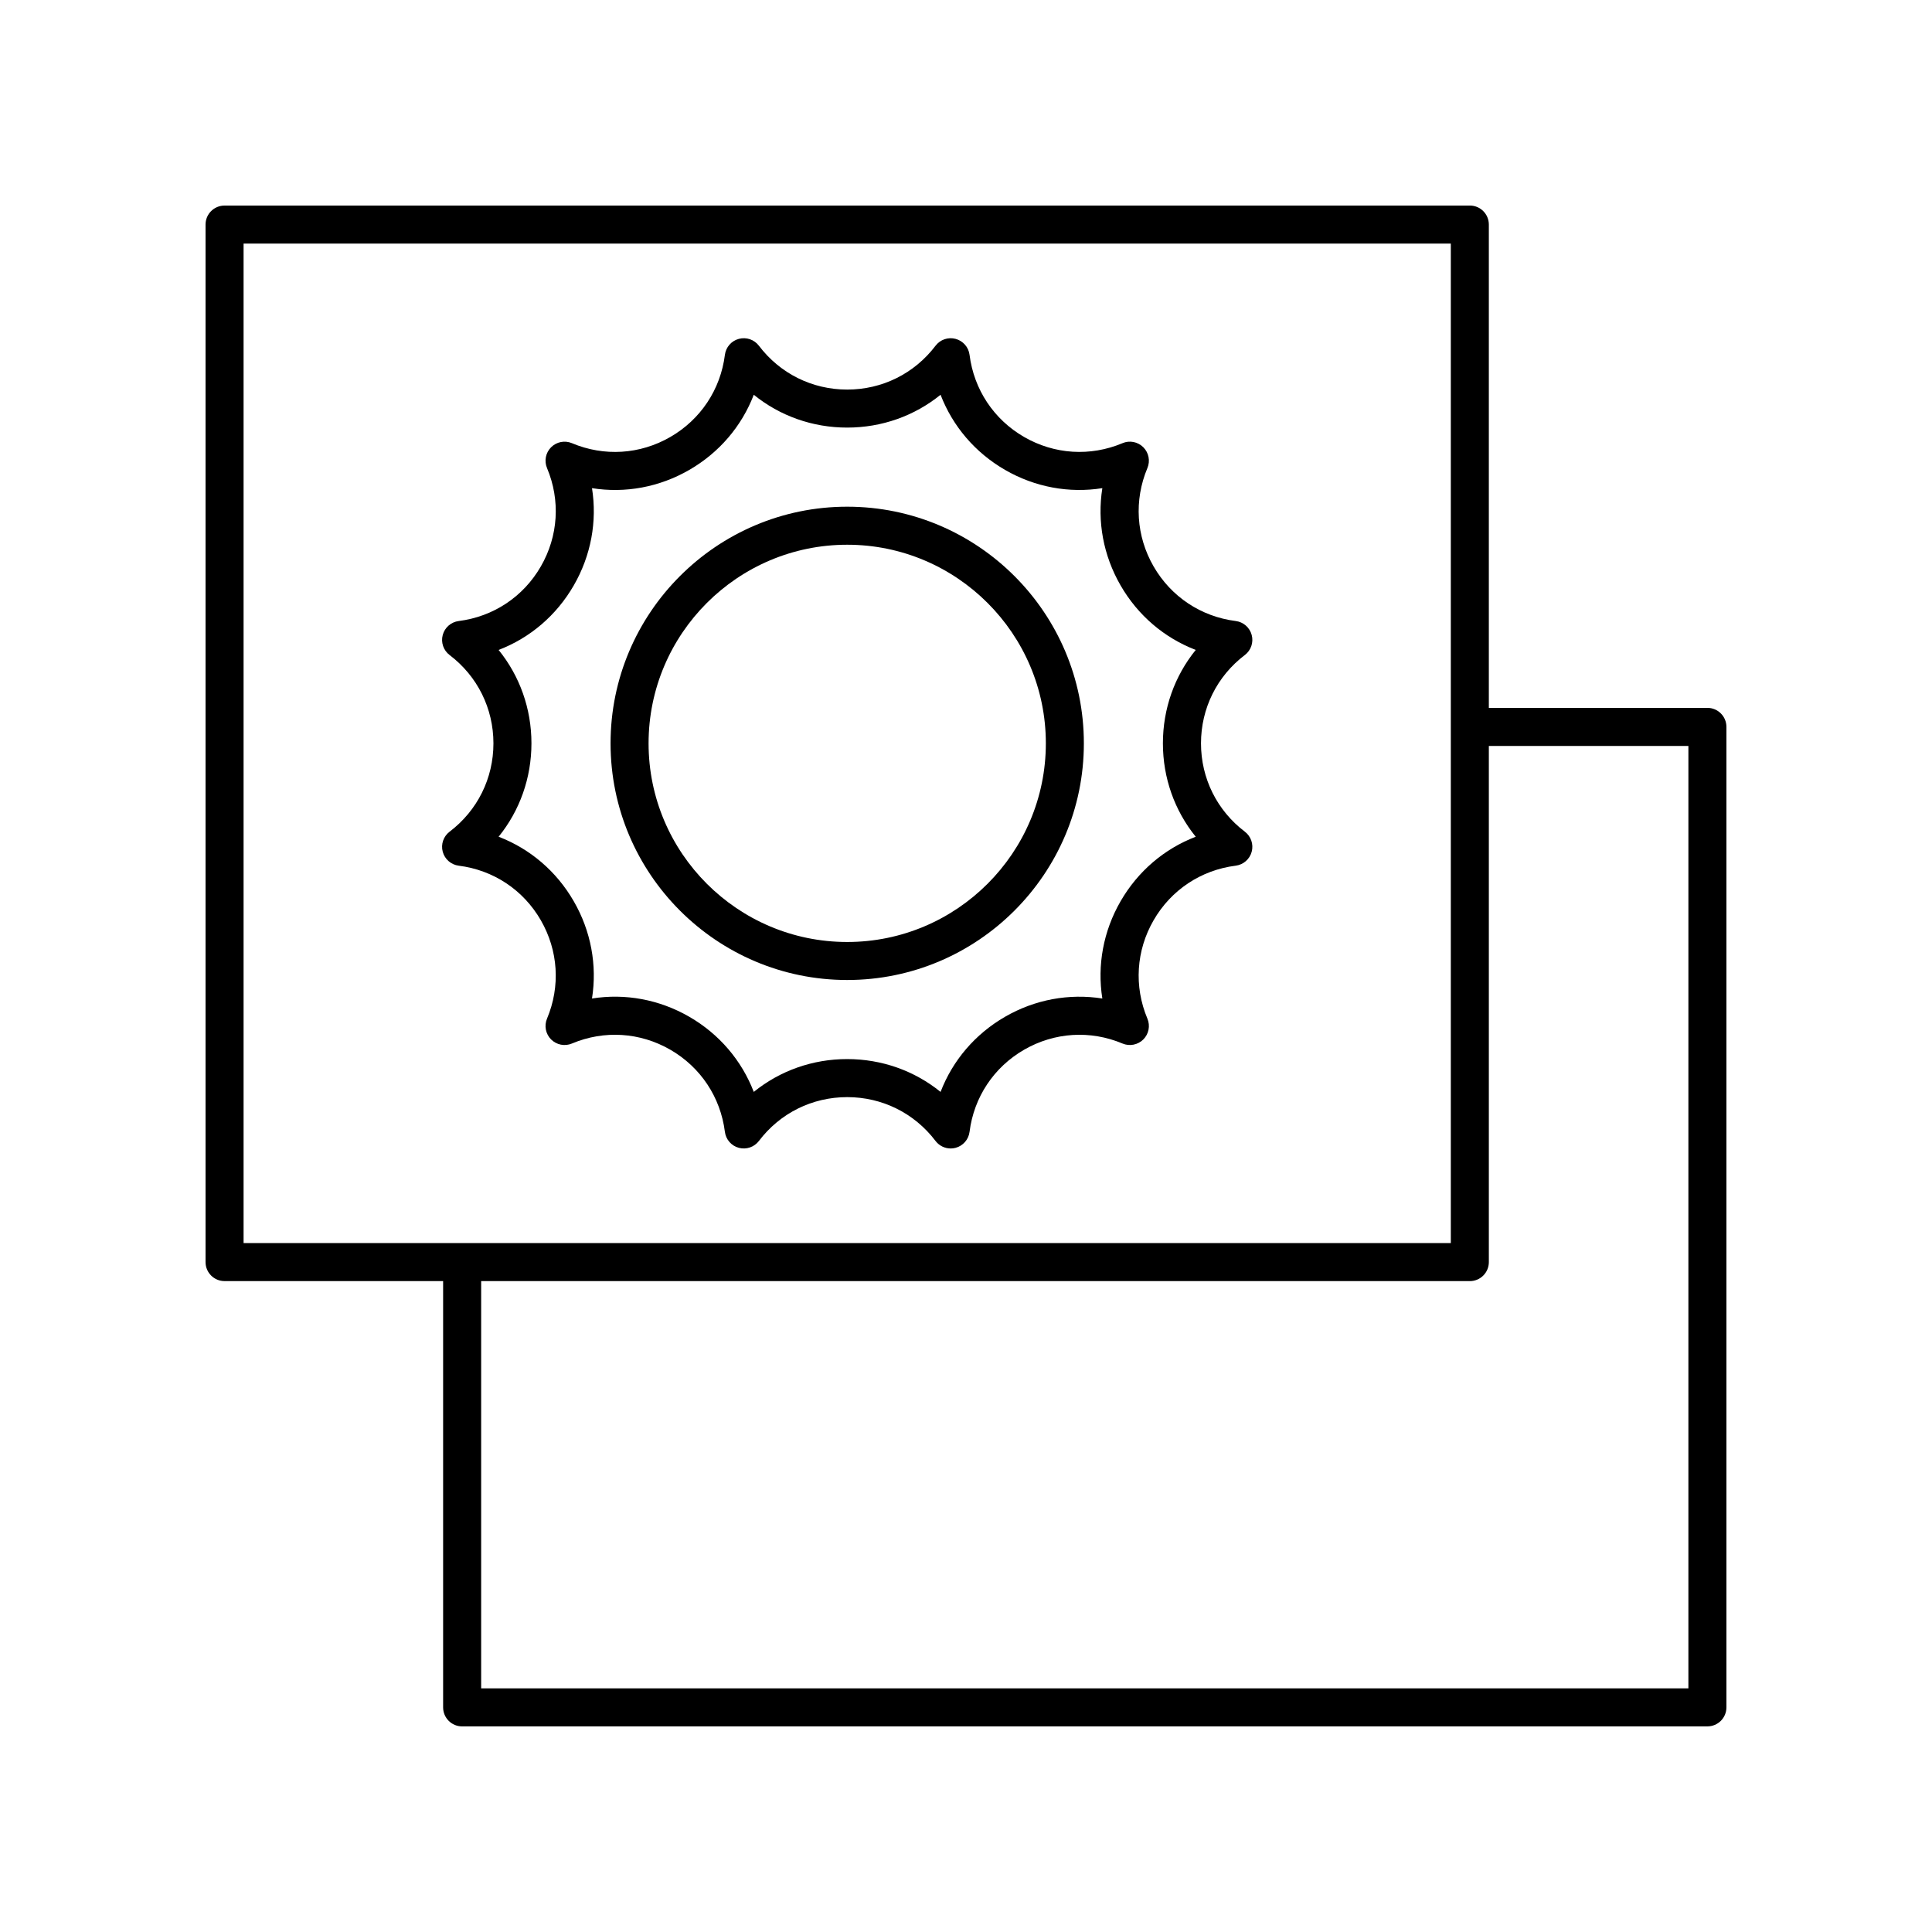
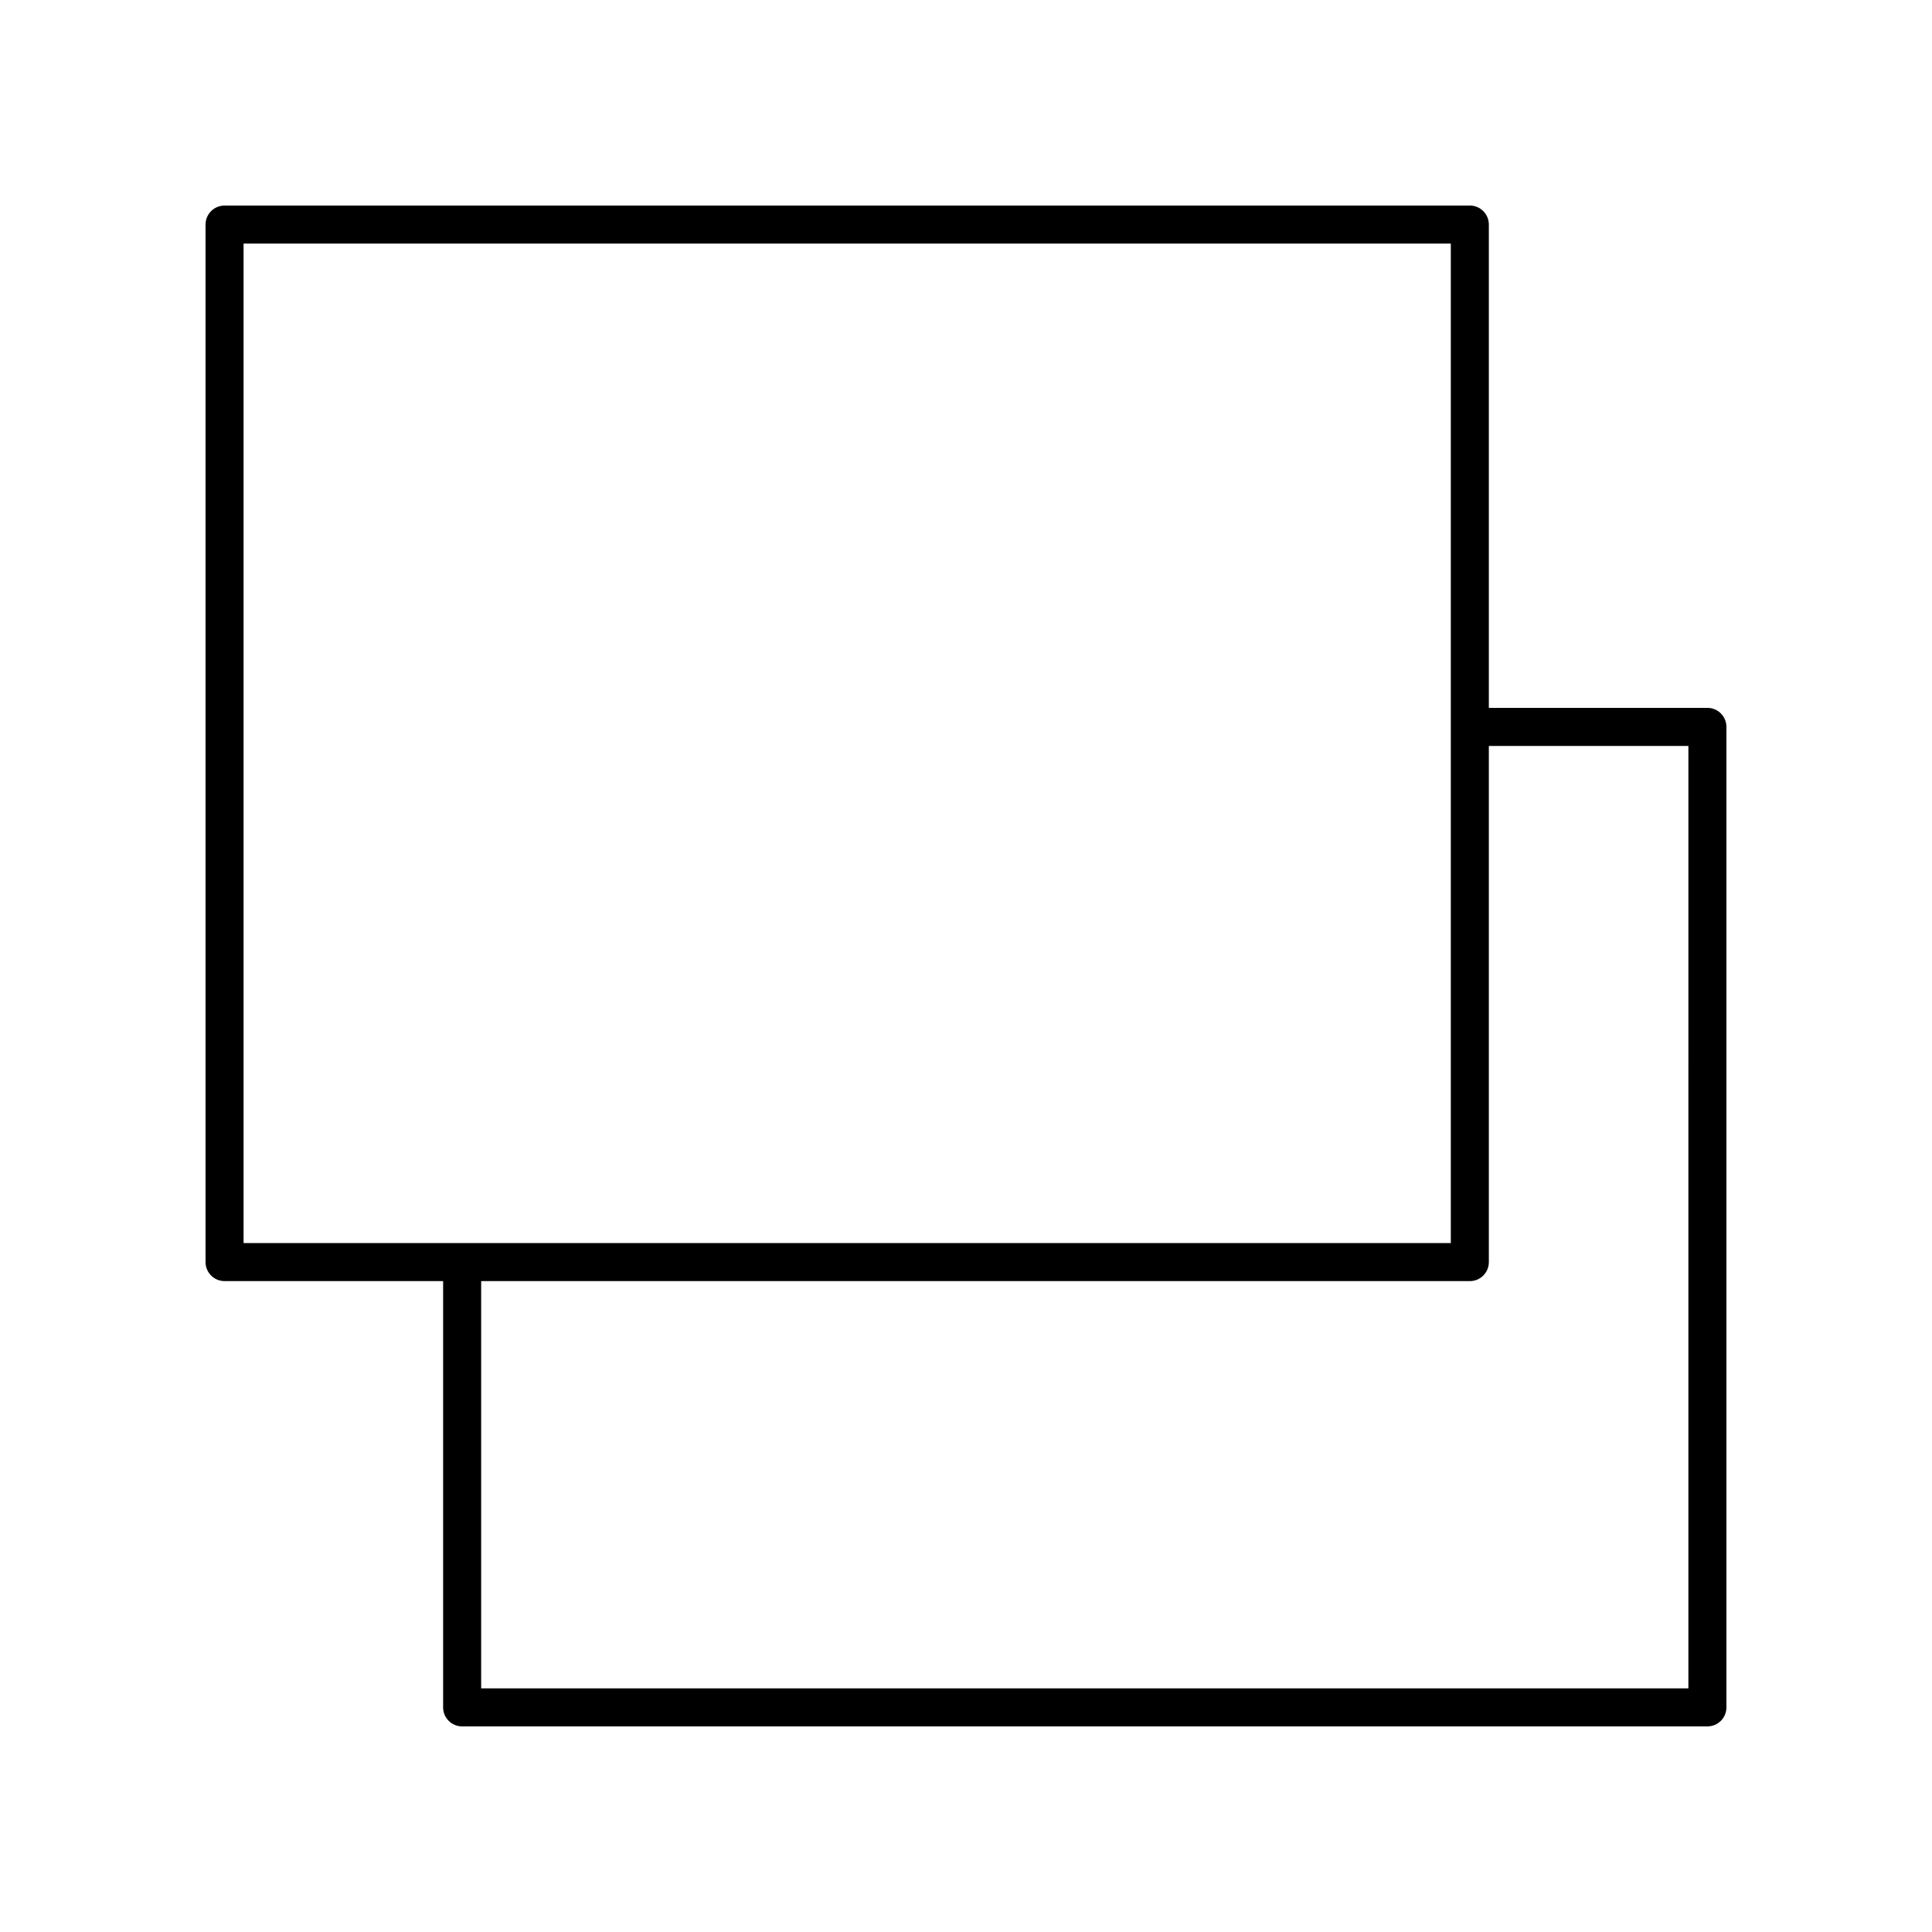
<svg xmlns="http://www.w3.org/2000/svg" fill="#000000" width="800px" height="800px" version="1.1" viewBox="144 144 512 512">
  <g>
    <path d="m596.48 331.6h-57.922v-128.09c0-2.781-2.254-5.039-5.039-5.039l-330.01 0.004c-2.785 0-5.039 2.254-5.039 5.039v274.95c0 2.781 2.254 5.039 5.039 5.039h57.922v112.97c0 2.781 2.254 5.039 5.039 5.039l330.01-0.004c2.785 0 5.039-2.254 5.039-5.039v-259.84c0-2.781-2.254-5.039-5.039-5.039zm-387.93-123.05h319.93v264.88h-319.93zm382.89 382.89h-319.93v-107.93h262.01c2.785 0 5.039-2.254 5.039-5.039v-136.79h52.883z" />
-     <path d="m287.32 387.87c4.633 8.027 5.234 17.531 1.645 26.082-0.793 1.887-0.363 4.066 1.082 5.512 1.453 1.445 3.633 1.875 5.516 1.082 8.543-3.594 18.047-2.992 26.082 1.641 8.023 4.633 13.297 12.566 14.461 21.766 0.254 2.031 1.719 3.703 3.695 4.234 1.984 0.523 4.078-0.191 5.32-1.82 5.598-7.383 14.129-11.617 23.398-11.617s17.801 4.234 23.406 11.617c0.969 1.273 2.465 1.992 4.016 1.992 0.434 0 0.871-0.055 1.305-0.172 1.977-0.527 3.438-2.203 3.695-4.234 1.16-9.199 6.434-17.129 14.461-21.766 8.031-4.629 17.535-5.231 26.074-1.641 1.879 0.793 4.062 0.363 5.516-1.082 1.445-1.445 1.875-3.625 1.082-5.512-3.59-8.547-2.992-18.051 1.645-26.078 4.633-8.031 12.566-13.297 21.762-14.461 2.031-0.258 3.703-1.719 4.234-3.695 0.531-1.977-0.188-4.078-1.82-5.316-7.379-5.606-11.617-14.137-11.617-23.406 0-9.27 4.234-17.801 11.617-23.406 1.633-1.238 2.352-3.34 1.82-5.316-0.531-1.977-2.203-3.438-4.234-3.695-9.195-1.164-17.125-6.434-21.762-14.461-4.633-8.027-5.234-17.531-1.645-26.078 0.793-1.887 0.363-4.066-1.082-5.512-1.453-1.453-3.641-1.883-5.516-1.082-8.543 3.59-18.047 2.992-26.074-1.641-8.023-4.633-13.297-12.566-14.461-21.766-0.254-2.031-1.719-3.703-3.695-4.234-1.984-0.531-4.078 0.188-5.32 1.82-5.606 7.383-14.137 11.617-23.406 11.617s-17.801-4.234-23.398-11.617c-1.238-1.633-3.336-2.352-5.32-1.82-1.977 0.527-3.438 2.203-3.695 4.234-1.16 9.195-6.434 17.129-14.461 21.766-8.031 4.641-17.535 5.238-26.082 1.641-1.879-0.793-4.062-0.367-5.516 1.082-1.445 1.445-1.875 3.625-1.082 5.512 3.59 8.547 2.992 18.055-1.645 26.082-4.629 8.027-12.562 13.297-21.758 14.461-2.031 0.258-3.703 1.719-4.234 3.695-0.531 1.977 0.188 4.078 1.82 5.316 7.379 5.606 11.617 14.137 11.617 23.406 0 9.27-4.234 17.801-11.617 23.406-1.633 1.238-2.352 3.34-1.82 5.316s2.203 3.438 4.234 3.695c9.195 1.156 17.129 6.426 21.758 14.453zm-11.18-71.629c8.316-3.191 15.316-9.133 19.906-17.086s6.234-16.988 4.84-25.789c8.816 1.398 17.84-0.25 25.789-4.84 7.949-4.594 13.891-11.594 17.086-19.91 6.922 5.606 15.562 8.699 24.742 8.699h0.004c9.188 0 17.832-3.094 24.754-8.699 3.199 8.316 9.137 15.32 17.086 19.91 7.957 4.59 16.965 6.231 25.785 4.84-1.391 8.801 0.25 17.832 4.84 25.785 4.59 7.957 11.598 13.895 19.91 17.086-5.606 6.926-8.699 15.57-8.699 24.754 0 9.184 3.094 17.828 8.699 24.754-8.316 3.191-15.32 9.133-19.91 17.086s-6.234 16.988-4.84 25.785c-8.812-1.383-17.836 0.25-25.785 4.84-7.949 4.59-13.891 11.594-17.086 19.91-6.922-5.606-15.57-8.699-24.758-8.699-9.18 0-17.82 3.094-24.742 8.699-3.199-8.316-9.137-15.316-17.086-19.91-7.957-4.59-16.98-6.242-25.789-4.84 1.391-8.801-0.25-17.836-4.84-25.789s-11.59-13.891-19.906-17.086c5.606-6.926 8.699-15.57 8.699-24.754 0-9.176-3.094-17.82-8.699-24.746z" />
-     <path d="m368.52 403.71c34.582 0 62.715-28.137 62.715-62.715 0-34.582-28.133-62.715-62.715-62.715s-62.715 28.133-62.715 62.715c0 34.578 28.133 62.715 62.715 62.715zm0-115.35c29.023 0 52.641 23.613 52.641 52.637 0 29.027-23.617 52.641-52.641 52.641s-52.641-23.613-52.641-52.641c0-29.023 23.617-52.637 52.641-52.637z" />
  </g>
</svg>